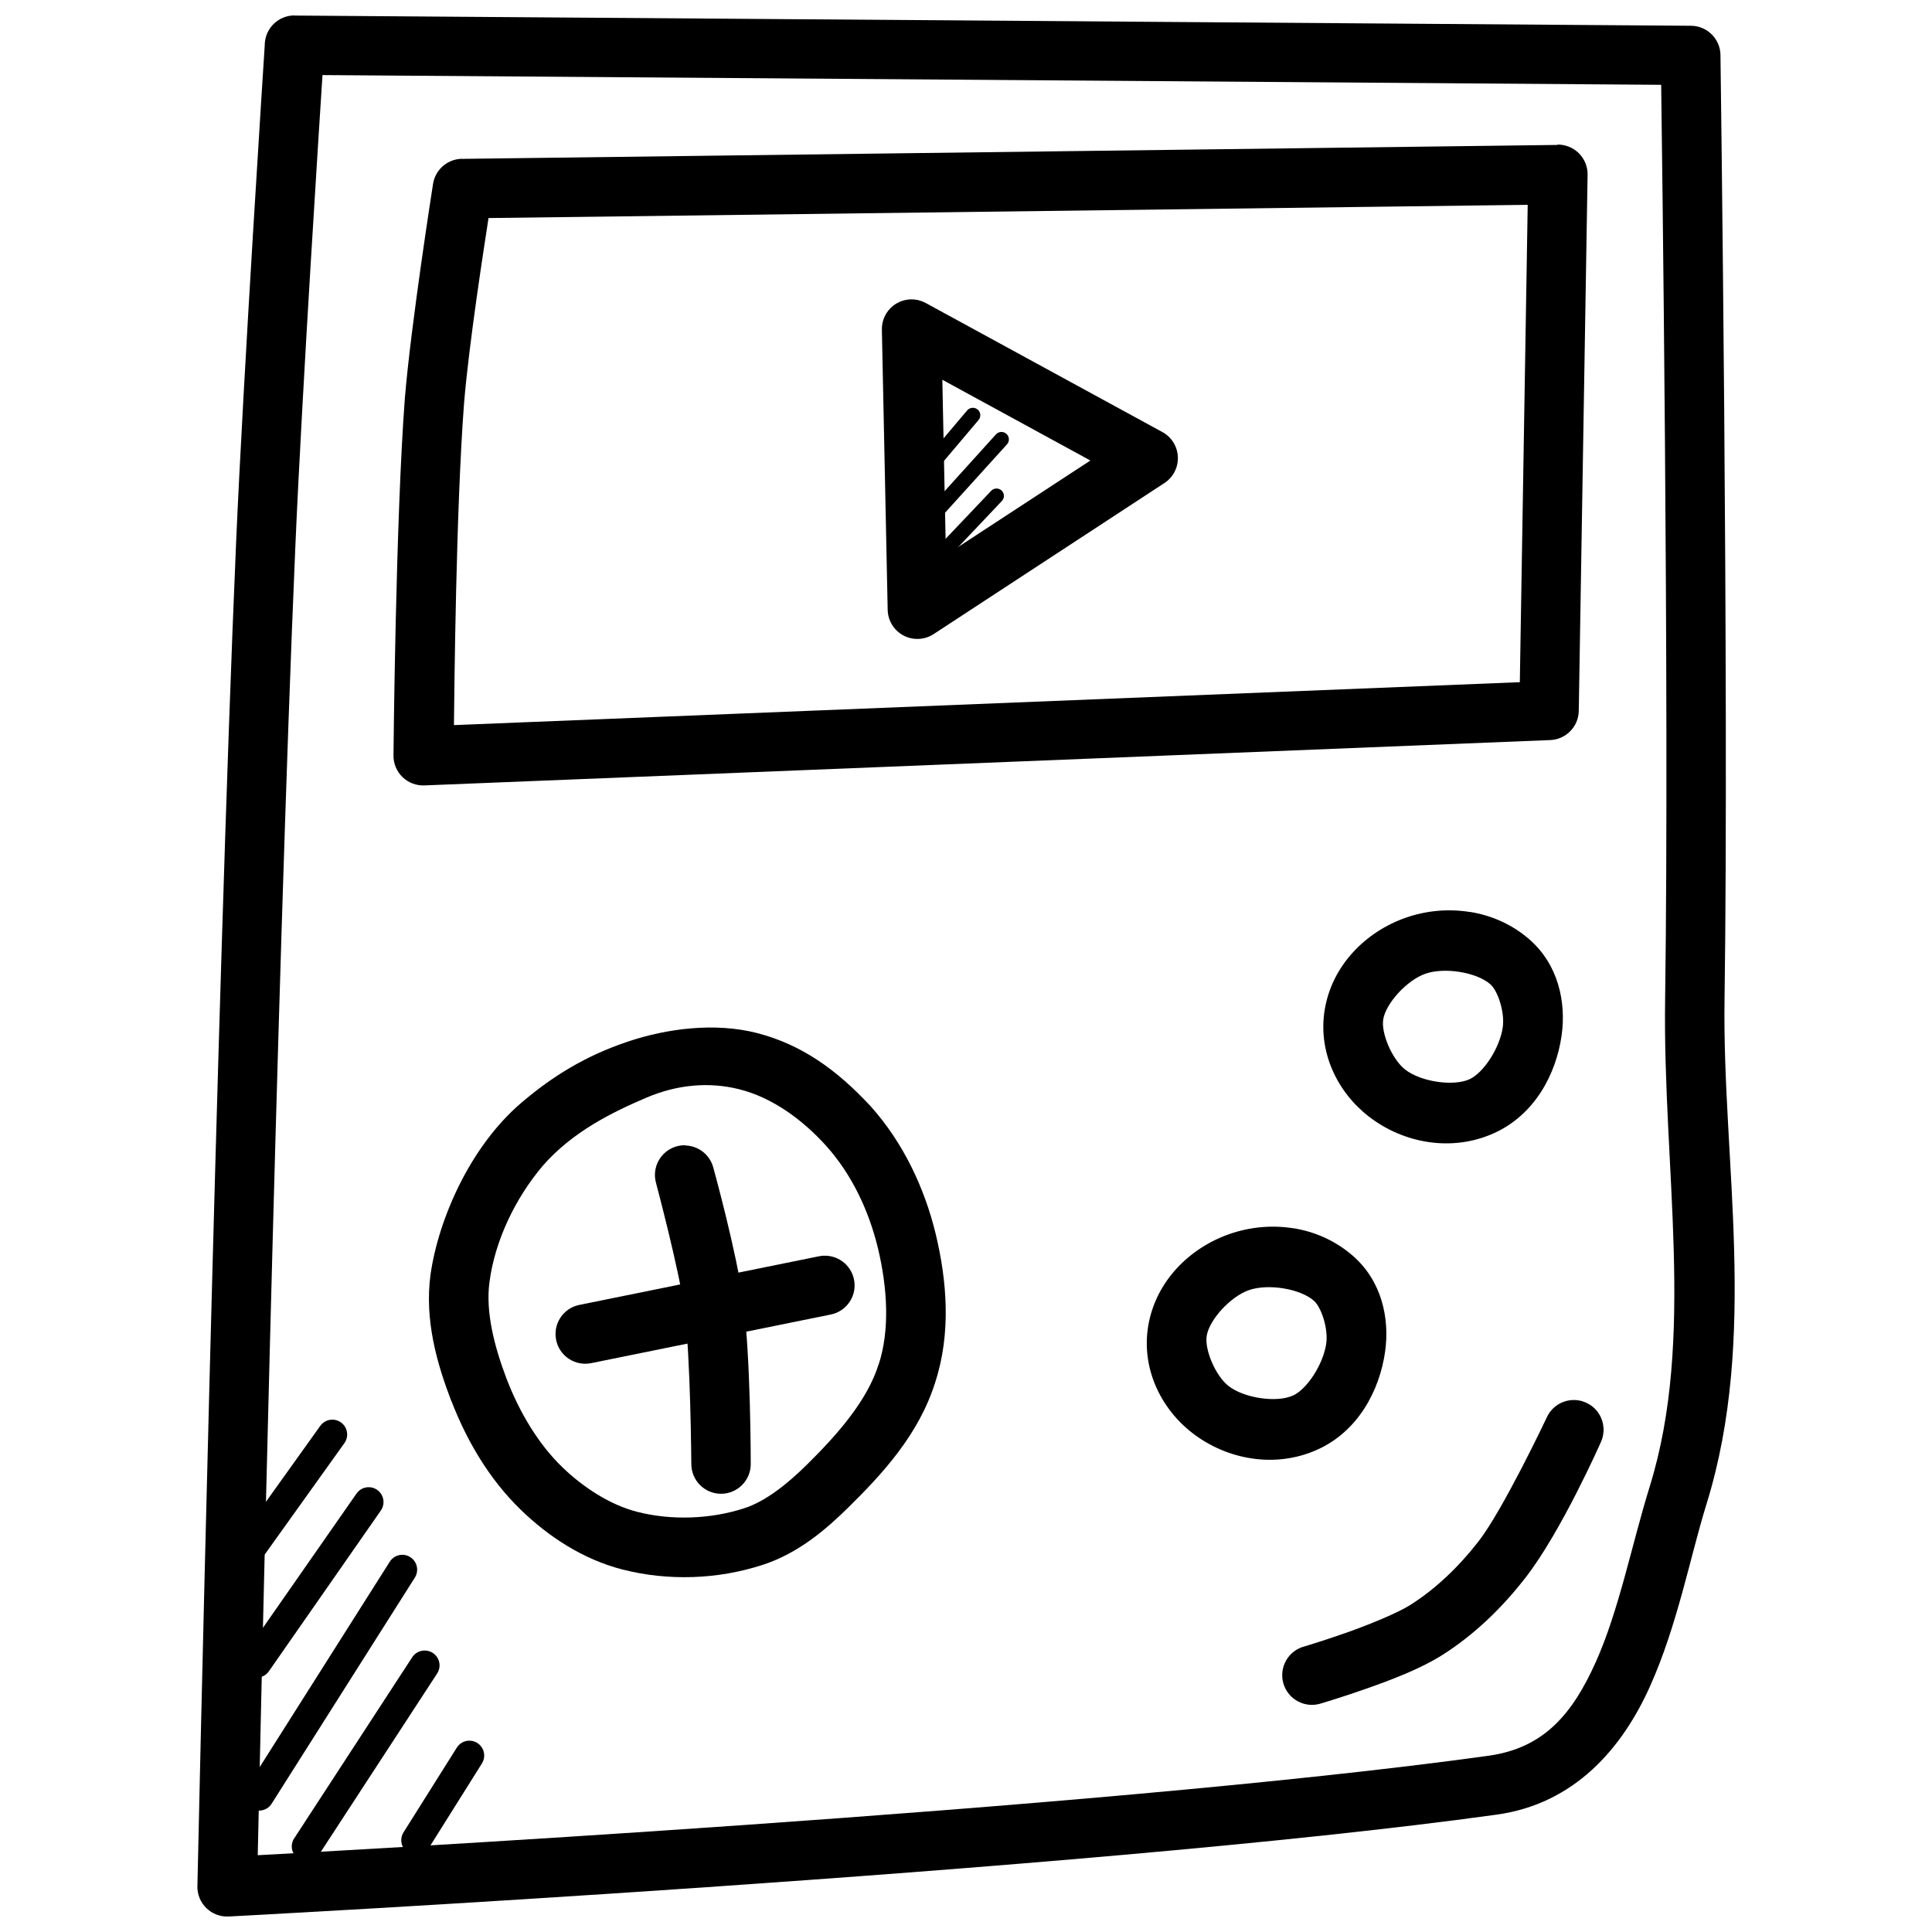
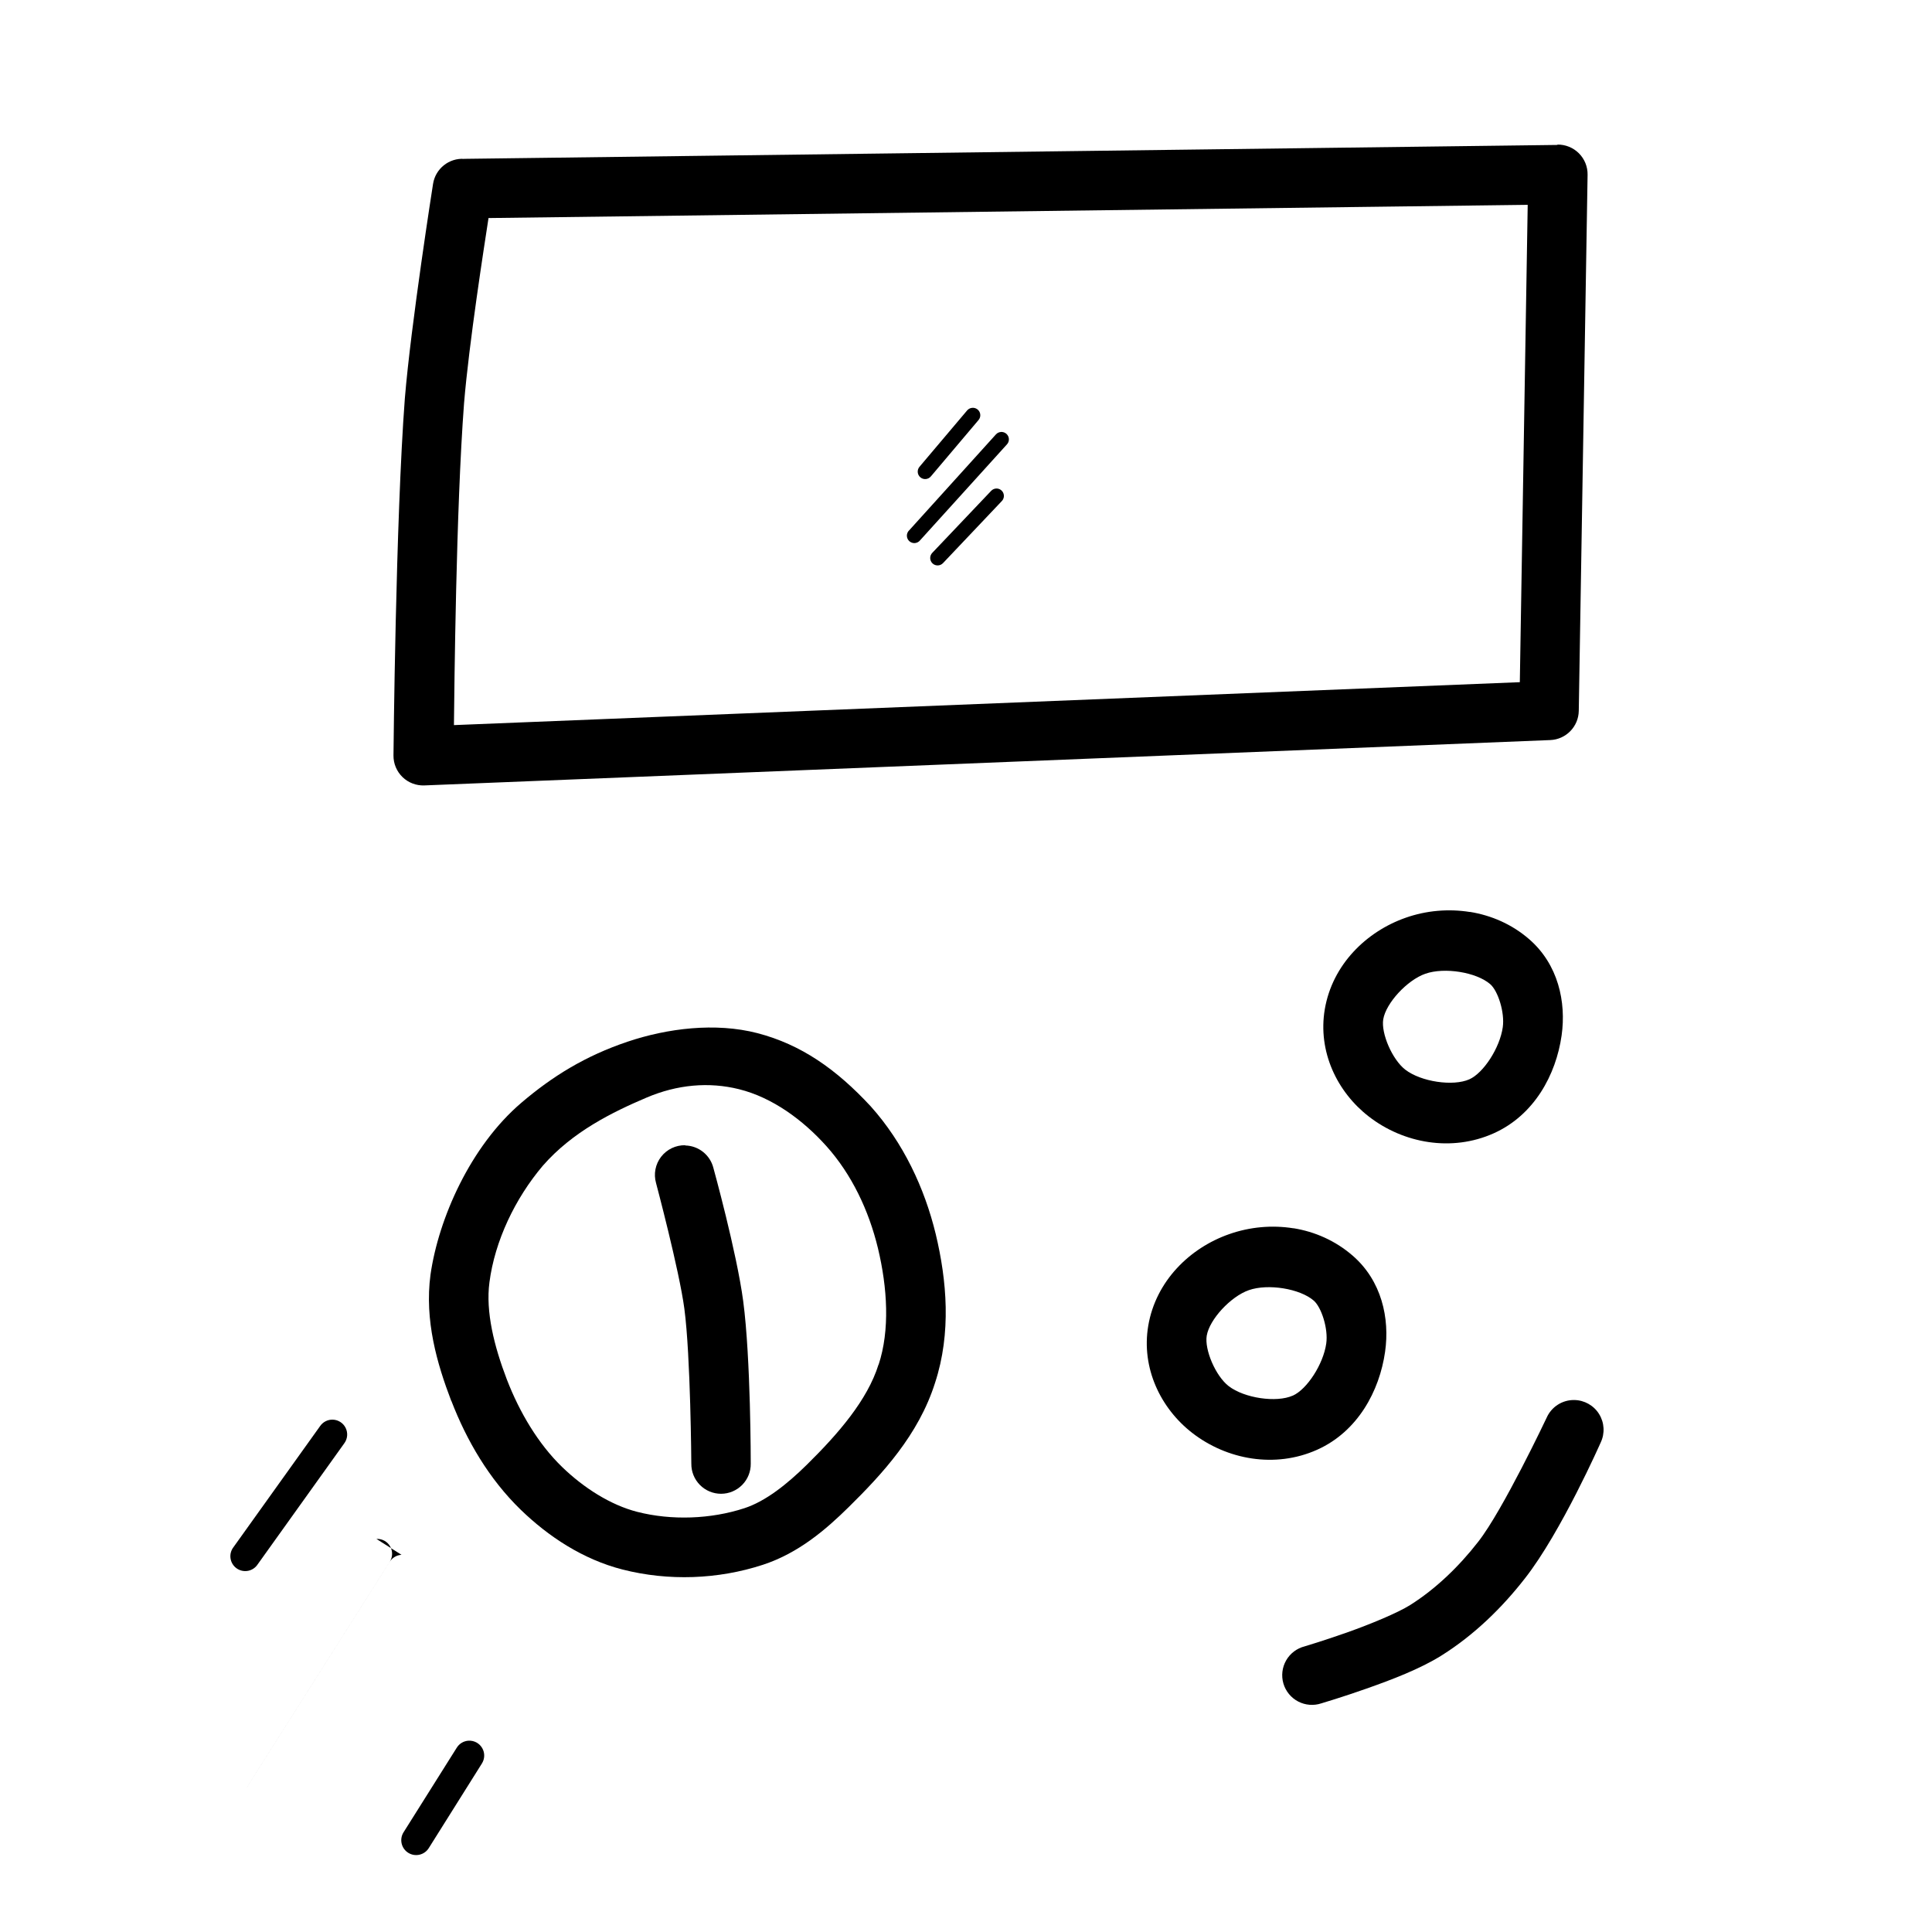
<svg xmlns="http://www.w3.org/2000/svg" width="800px" height="800px" version="1.1" viewBox="144 144 512 512">
  <defs>
    <clipPath id="a">
-       <path d="m196 148.09h408v503.81h-408z" />
-     </clipPath>
+       </clipPath>
  </defs>
  <g clip-path="url(#a)">
    <path d="m222.05 148.09c-4.16-0.008-7.609 3.227-7.871 7.379-0.02 0.238-0.031 0.473-0.031 0.711-0.059 0.93-5.691 87.777-7.594 131.98-5.133 118.68-10.238 355.71-10.238 355.71l-0.004-0.004c-0.043 2.188 0.82 4.293 2.391 5.812 1.57 1.523 3.699 2.324 5.883 2.215 0 0 226.04-11.734 336.04-26.996 20.793-2.883 33.332-17.73 40.621-33.949 7.289-16.215 10.699-34.527 15.008-48.398 13.758-44.391 4.129-90.973 4.766-133.61 1.195-83.656-1.078-250.33-1.078-250.33l0.004-0.004c-0.051-4.285-3.523-7.746-7.812-7.777l-370.08-2.707zm7.41 15.805 354.77 2.582c0.129 9.719 2.195 161.7 1.047 242.21-0.672 45.004 8.113 89.906-4.059 129.18-4.731 15.23-8.156 32.883-14.328 46.617-6.172 13.73-13.715 22.773-28.445 24.812-104.52 14.5-311.76 25.59-326.14 26.352 0.238-10.934 4.973-231.41 9.965-346.79 1.789-41.52 6.617-116.02 7.195-124.96z" fill-rule="evenodd" />
  </g>
  <path d="m556.73 182.41-290.25 3.691h0.586c-4.07-0.273-7.676 2.609-8.305 6.641 0 0-5.863 37.215-7.473 56.855-2.434 31.973-3.012 94.617-3.012 94.617-0.02 2.156 0.852 4.227 2.402 5.727 1.551 1.5 3.652 2.297 5.809 2.203l298.37-12.02c4.168-0.18 7.473-3.578 7.535-7.75l2.336-142.06c0.035-2.133-0.797-4.184-2.305-5.691-1.508-1.504-3.559-2.336-5.691-2.305zm-7.871 15.836-2.09 126.54-282.47 11.375c0.109-9.5 0.555-57.363 2.676-85.238 1.312-15.977 5.398-42.031 6.488-49.137l275.4-3.504z" fill-rule="evenodd" />
-   <path d="m385.58 223.33c-2.121 0-4.152 0.855-5.633 2.371-1.484 1.516-2.289 3.566-2.242 5.688l1.539 74.23v-0.004c0.059 2.863 1.668 5.465 4.195 6.801 2.531 1.336 5.586 1.191 7.981-0.371l61.16-40.035h0.004c2.316-1.516 3.672-4.133 3.562-6.898-0.105-2.766-1.656-5.273-4.086-6.602l-62.699-34.195c-1.16-0.637-2.461-0.973-3.781-0.977zm8.148 21.309 39.238 21.402-38.285 25.031z" fill-rule="evenodd" />
  <path d="m344.71 417.79c-11.125-2.883-23.895-1.273-34.41 2.273-11.207 3.777-19.895 9.156-28.125 16.172-13.555 11.555-21.977 30.758-24.09 45.574-1.617 12.09 1.734 23.598 5.504 33.453h0.031c4.023 10.438 9.969 20.68 18.387 28.844 7.305 7.07 16.445 13.145 26.969 15.832 12.152 3.102 25.309 2.637 37.207-1.258 9.465-3.102 16.734-9.379 22.723-15.281 8.848-8.719 18.531-19.152 22.879-32.902 4.356-13.234 3.129-27.215 0.184-39.48-2.953-12.176-8.586-24.191-17.219-33.824-9.133-9.867-18.504-16.41-30.043-19.402zm18.297 29.949c6.734 7.519 11.238 17.066 13.652 27.031 2.527 10.52 3.195 21.734 0.184 30.871h-0.031c-2.934 9.371-10.582 18.238-18.973 26.508-5.316 5.234-10.965 9.703-16.543 11.531-8.918 2.922-19.344 3.297-28.414 0.977-7.031-1.797-14.164-6.32-19.926-11.902-6.305-6.113-11.258-14.438-14.637-23.184-3.371-8.816-5.652-17.965-4.613-25.738 1.422-10.98 6.812-22.246 14.145-30.902 7.879-9.027 18.418-14.188 27.461-18.043 8.184-3.488 16.547-4.219 24.508-2.246 8.953 2.219 17.031 8.23 23.188 15.098z" fill-rule="evenodd" />
  <path d="m325.61 447.5c-2.5-0.055-4.875 1.078-6.406 3.055-1.527 1.98-2.027 4.566-1.344 6.969 0 0 6.141 23.059 7.504 33.301 1.664 12.562 1.844 41.051 1.844 41.051l0.004 0.004c-0.031 2.106 0.785 4.137 2.266 5.637 1.477 1.5 3.496 2.348 5.606 2.348 2.106 0 4.125-0.848 5.606-2.348 1.48-1.5 2.297-3.531 2.266-5.637 0 0 0.023-27.816-2-43.082-1.73-12.992-7.902-35.297-7.902-35.297-0.867-3.426-3.91-5.852-7.441-5.938z" fill-rule="evenodd" />
-   <path d="m362.33 476.77c-0.441 0.016-0.887 0.07-1.32 0.16l-63.469 12.883c-4.262 0.855-7.023 5.008-6.164 9.27 0.855 4.266 5.008 7.023 9.27 6.168l63.5-12.887c4.019-0.801 6.754-4.559 6.277-8.629-0.473-4.074-3.996-7.102-8.094-6.957z" fill-rule="evenodd" />
  <path d="m486.77 469.51c-5.68-0.914-11.582-0.363-17.004 1.543-10.48 3.66-19.457 12.457-21.465 24.262-1.895 11.203 3.246 21.91 11.684 28.445 9.188 7.106 21.945 9.406 33.027 4.457 10.816-4.824 16.57-15.598 18.051-25.984 1.262-8.883-0.902-18.82-8.609-25.488-4.555-3.949-10.004-6.34-15.684-7.258zm-11.809 16.391c5.09-1.777 13.52-0.41 17.188 2.766 2.051 1.777 3.879 7.453 3.32 11.379-0.781 5.496-5.106 12.133-8.855 13.809h-0.031c-4.297 1.918-12.809 0.691-16.973-2.523-3.473-2.688-6.441-9.664-5.812-13.375 0.73-4.289 6.324-10.363 11.164-12.055z" fill-rule="evenodd" />
  <path d="m533.55 385.69c-5.68-0.914-11.582-0.395-17.004 1.512-10.48 3.664-19.453 12.457-21.465 24.262-1.887 11.199 3.238 21.906 11.684 28.441 9.184 7.113 21.945 9.406 33.027 4.457 10.816-4.824 16.57-15.562 18.051-25.953 1.254-8.871-0.902-18.848-8.609-25.52-4.555-3.949-10-6.305-15.684-7.227zm-11.809 16.359c5.074-1.777 13.52-0.41 17.188 2.769 2.051 1.777 3.875 7.473 3.32 11.406-0.781 5.496-5.106 12.129-8.855 13.805-4.297 1.918-12.816 0.66-16.973-2.551-3.477-2.688-6.469-9.66-5.844-13.375 0.73-4.281 6.324-10.363 11.164-12.055z" fill-rule="evenodd" />
  <path d="m561.19 515.02c-3.164-0.047-6.047 1.809-7.32 4.703 0 0-11.566 24.48-18.113 32.84-5.133 6.598-11.297 12.535-18.051 16.789-3.316 2.09-10.66 5.125-16.789 7.289-6.129 2.164-11.164 3.66-11.164 3.66h0.004c-2.078 0.52-3.852 1.867-4.918 3.723-1.062 1.859-1.324 4.074-0.723 6.129 0.605 2.055 2.019 3.777 3.918 4.766 1.898 0.988 4.121 1.164 6.152 0.48 0 0 5.394-1.586 11.961-3.906 6.566-2.316 14.184-5.188 19.957-8.824 8.652-5.449 15.996-12.645 22.047-20.418 9.602-12.266 20.051-35.977 20.051-35.977 1.152-2.426 0.988-5.269-0.43-7.547-1.418-2.277-3.898-3.676-6.582-3.707z" fill-rule="evenodd" />
  <path d="m232.1 520.22c-1.297-0.008-2.516 0.625-3.258 1.691l-22.969 32.102c-0.656 0.844-0.938 1.922-0.781 2.977 0.156 1.059 0.734 2.008 1.602 2.629 0.871 0.621 1.953 0.863 3.004 0.672 1.051-0.191 1.98-0.805 2.57-1.695l22.969-32.102c0.879-1.191 1.016-2.773 0.355-4.098s-2.012-2.164-3.492-2.176z" fill-rule="evenodd" />
-   <path d="m241.3 538.14c-1.16 0.121-2.207 0.754-2.859 1.723l-29.645 42.527c-1.246 1.785-0.812 4.242 0.969 5.488 1.785 1.25 4.242 0.816 5.488-0.969l29.645-42.559c0.902-1.258 0.984-2.926 0.207-4.266-0.773-1.34-2.266-2.102-3.805-1.945z" fill-rule="evenodd" />
-   <path d="m250.4 556.04c-1.289 0.074-2.461 0.777-3.137 1.879l-37.824 59.715h0.004c-0.617 0.883-0.848 1.977-0.637 3.031 0.211 1.051 0.844 1.973 1.754 2.551 0.906 0.574 2.012 0.754 3.055 0.496 1.043-0.258 1.934-0.934 2.469-1.867l37.824-59.715c0.812-1.238 0.859-2.836 0.117-4.121-0.738-1.289-2.141-2.047-3.625-1.969z" fill-rule="evenodd" />
-   <path d="m256.39 581.41c-1.305 0.047-2.504 0.738-3.195 1.848l-31.117 47.754-0.004-0.004c-0.633 0.875-0.883 1.965-0.688 3.027 0.195 1.059 0.816 1.992 1.719 2.582 0.902 0.59 2.004 0.785 3.055 0.539 1.047-0.246 1.949-0.914 2.496-1.844l31.148-47.754c0.84-1.227 0.91-2.824 0.188-4.125-0.719-1.301-2.113-2.082-3.602-2.023z" fill-rule="evenodd" />
+   <path d="m250.4 556.04c-1.289 0.074-2.461 0.777-3.137 1.879l-37.824 59.715h0.004l37.824-59.715c0.812-1.238 0.859-2.836 0.117-4.121-0.738-1.289-2.141-2.047-3.625-1.969z" fill-rule="evenodd" />
  <path d="m268.17 605.3c-1.289 0.074-2.461 0.777-3.137 1.879l-14.082 22.387v-0.004c-1.164 1.844-0.613 4.281 1.23 5.445 1.844 1.16 4.277 0.609 5.441-1.23l14.055-22.383v-0.004c0.812-1.238 0.859-2.836 0.117-4.121-0.738-1.289-2.141-2.047-3.625-1.969z" fill-rule="evenodd" />
  <path d="m401.57 252.09c-0.504 0.059-0.969 0.312-1.293 0.707l-12.609 14.914h0.004c-0.34 0.398-0.504 0.918-0.461 1.441 0.043 0.52 0.293 1.004 0.691 1.34 0.832 0.707 2.078 0.602 2.781-0.23l12.609-14.914c0.543-0.613 0.652-1.5 0.27-2.227-0.383-0.723-1.18-1.137-1.992-1.031z" fill-rule="evenodd" />
  <path d="m409.25 258.48c-0.508 0.035-0.98 0.266-1.32 0.645l-22.969 25.398h-0.004c-0.402 0.375-0.629 0.906-0.625 1.457 0.008 0.555 0.246 1.078 0.656 1.445 0.414 0.367 0.961 0.547 1.508 0.492 0.551-0.055 1.051-0.34 1.383-0.781l22.969-25.367c0.547-0.598 0.672-1.465 0.32-2.188-0.355-0.727-1.113-1.164-1.918-1.105z" fill-rule="evenodd" />
  <path d="m408.15 273.46c-0.574-0.016-1.125 0.219-1.508 0.645l-15.59 16.418c-0.746 0.789-0.715 2.035 0.074 2.785 0.793 0.746 2.039 0.711 2.785-0.078l15.559-16.418c0.551-0.555 0.719-1.383 0.434-2.109-0.285-0.727-0.977-1.215-1.754-1.242z" fill-rule="evenodd" />
</svg>